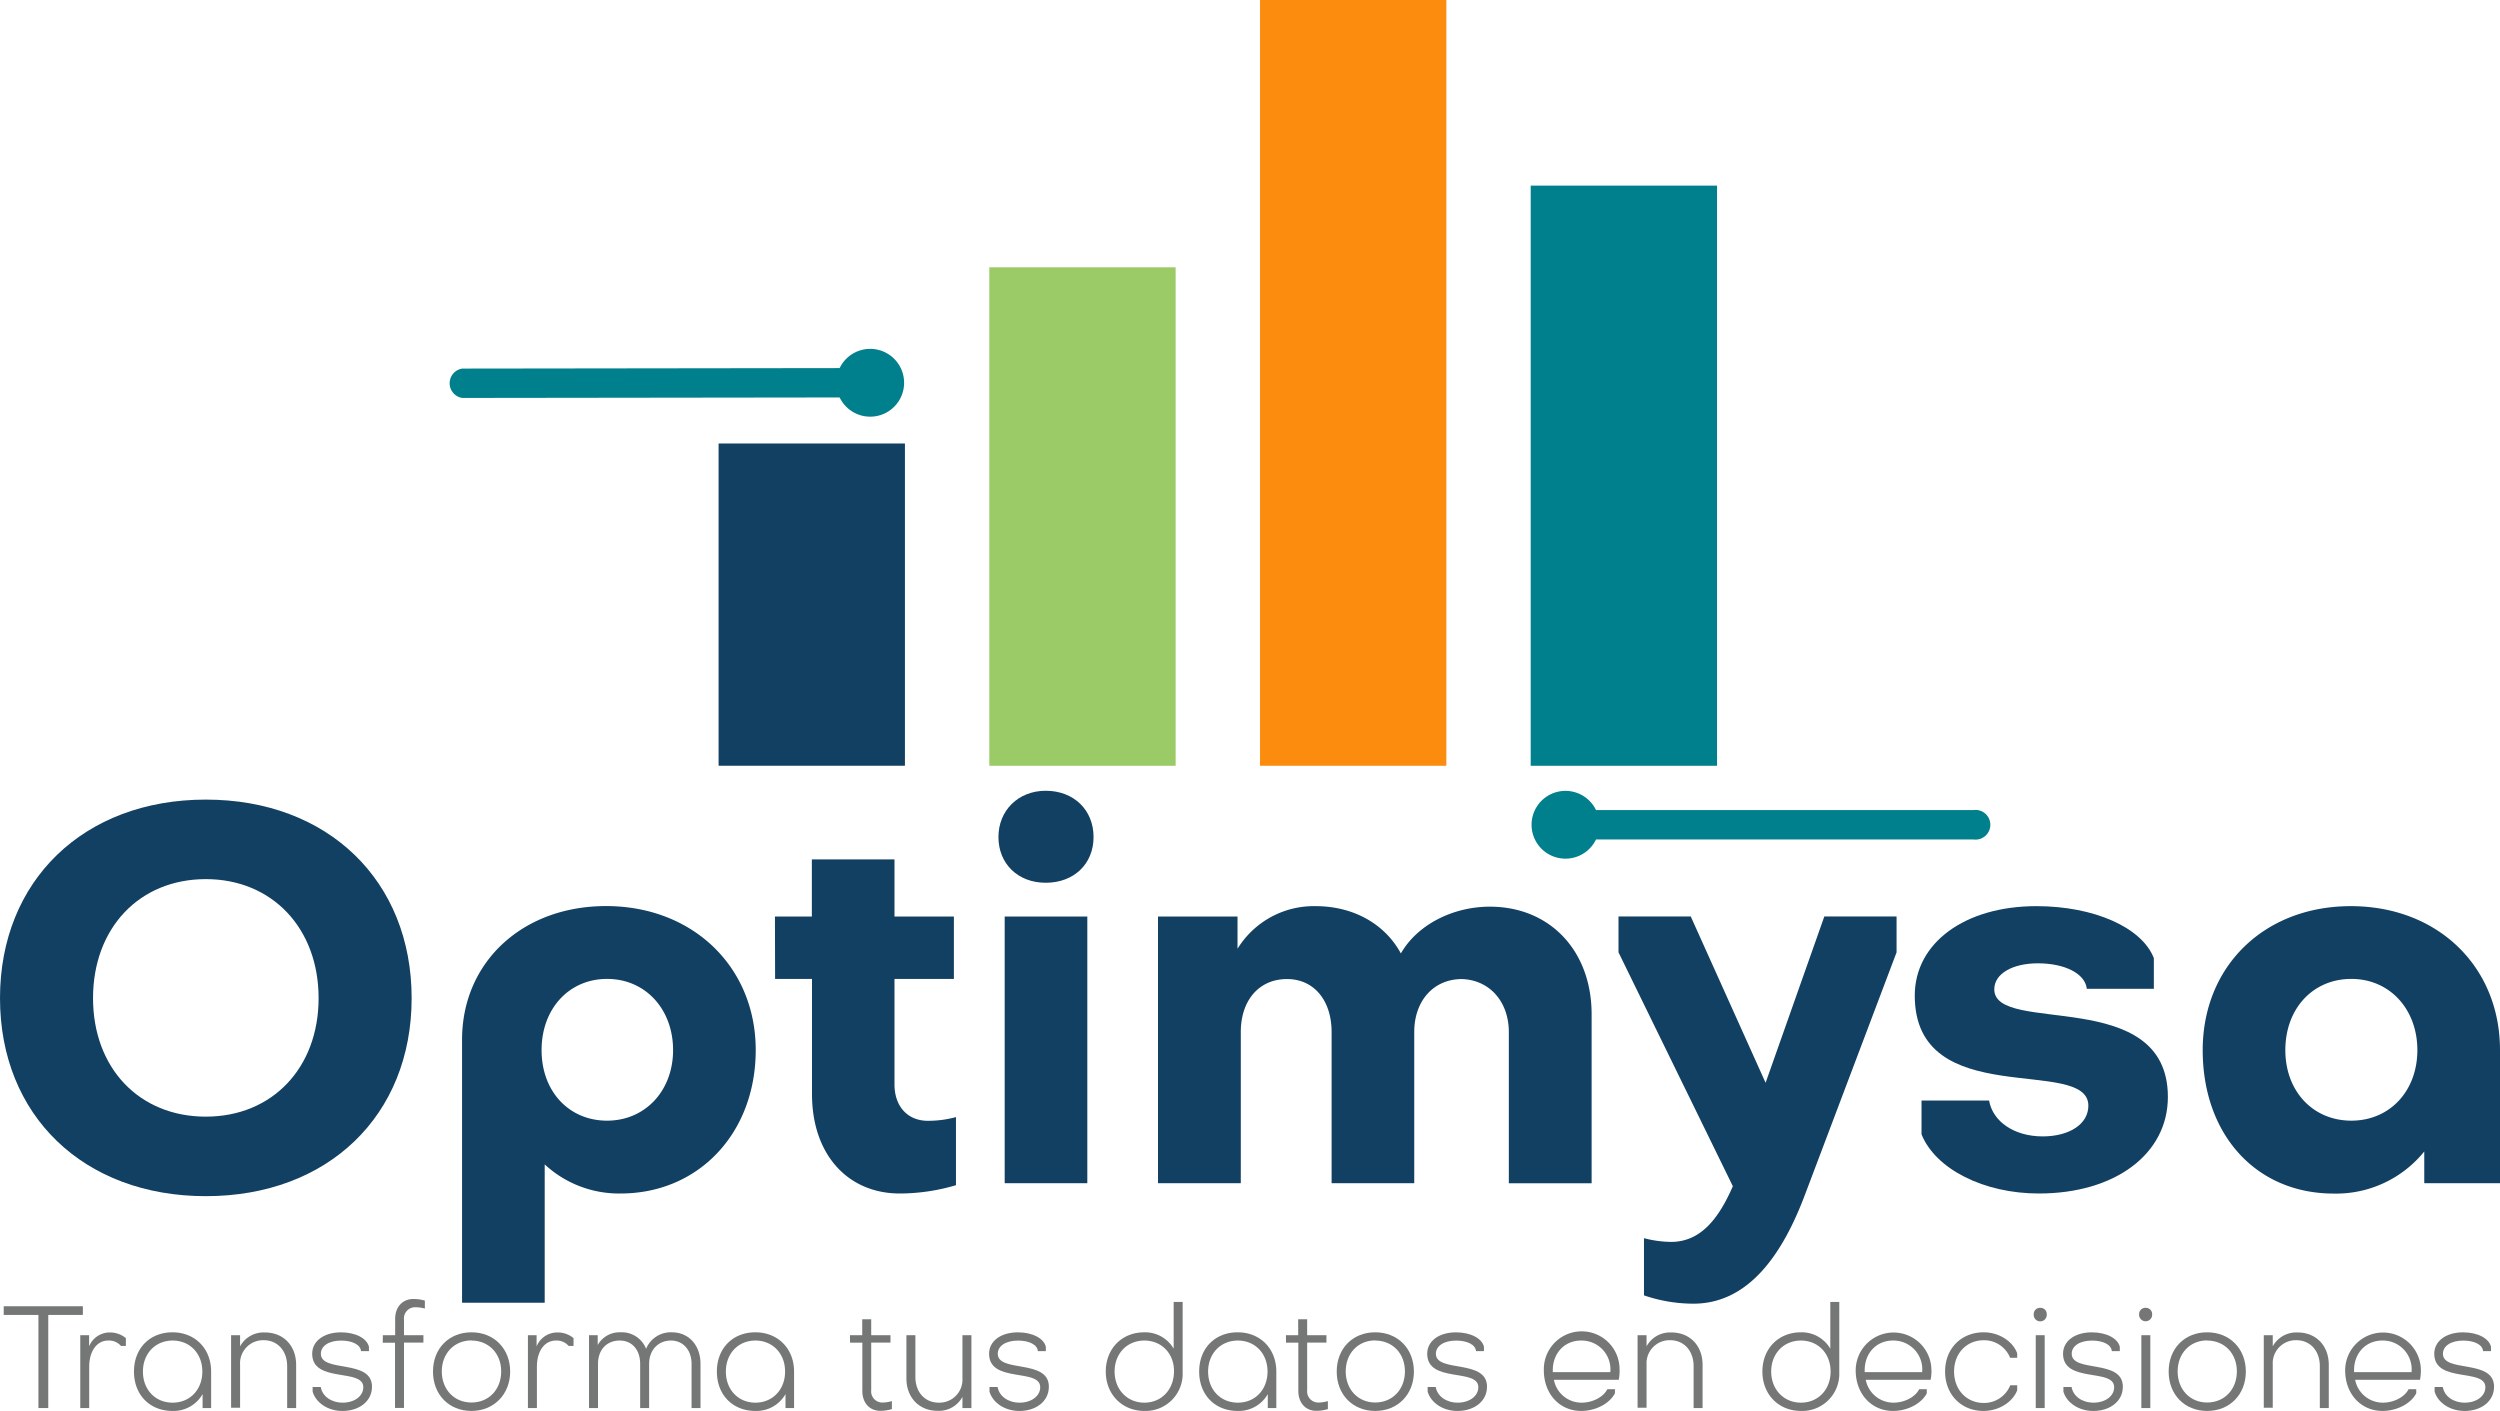
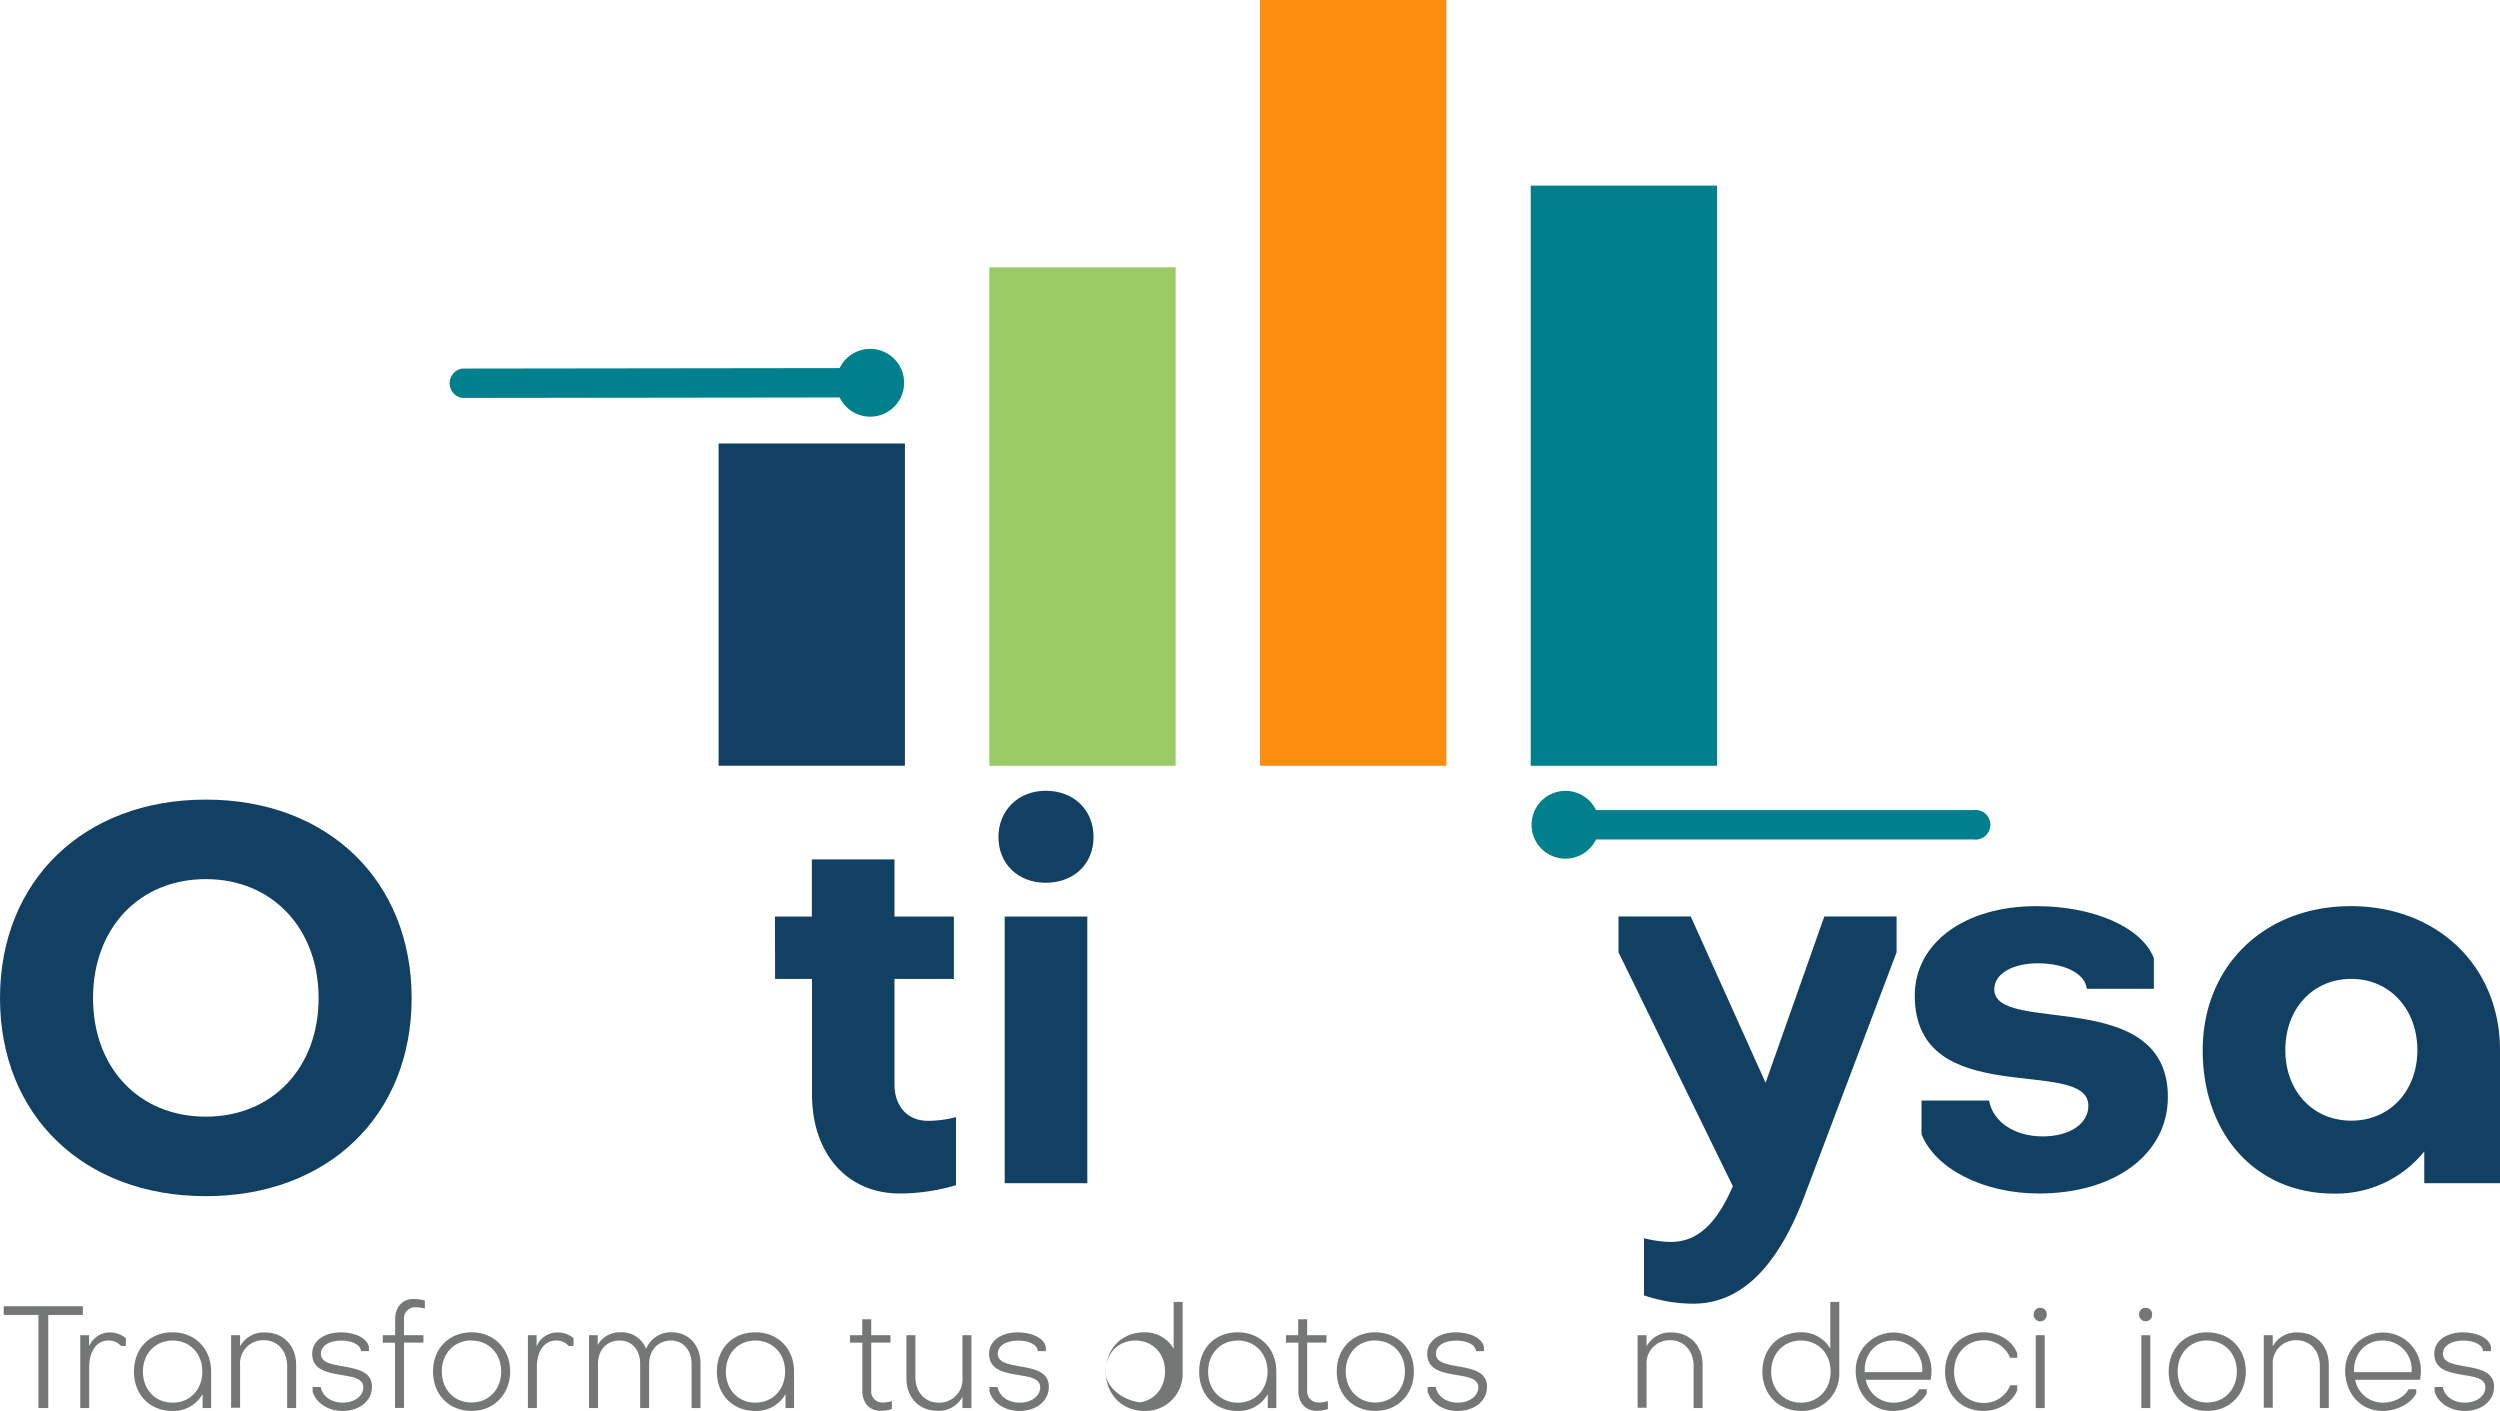
<svg xmlns="http://www.w3.org/2000/svg" viewBox="0 0 673.4 380.05">
  <defs>
    <style>.cls-1{fill:#124063;}.cls-2{fill:#757777;}.cls-3{fill:#9acb67;}.cls-4{fill:#fc8c0e;}.cls-5{fill:#007f8c;}</style>
  </defs>
  <title>Logo Optimysa BI Vertical</title>
  <g id="Layer_2" data-name="Layer 2">
    <g id="Capa_1" data-name="Capa 1">
      <path class="cls-1" d="M55.44,215.38c32.9,0,55.44,21.84,55.44,53.48S88.34,322.2,55.44,322.2,0,300.5,0,268.86,22.54,215.38,55.44,215.38Zm0,85.4c17.92,0,30.38-13.16,30.38-31.92S73.36,236.8,55.44,236.8,25.06,250,25.06,268.86,37.52,300.78,55.44,300.78Z" />
-       <path class="cls-1" d="M124.46,350.9V280.06c0-20.86,16.24-36,38.78-36,23.38,0,40.32,16.38,40.32,38.78s-15.4,38.64-36.4,38.64a29.41,29.41,0,0,1-20.44-7.84V350.9Zm39.06-87.22c-10.22,0-17.64,8-17.64,19.18s7.42,19,17.64,19,17.78-8,17.78-19S173.88,263.68,163.52,263.68Z" />
      <path class="cls-1" d="M208.74,246.88h9.94v-15.4h22.26v15.4h16v16.8h-16V292.1c0,5.88,3.5,9.8,9,9.8a28.76,28.76,0,0,0,7.56-1v18.34a53.35,53.35,0,0,1-15.12,2.24c-14.14,0-23.66-10.64-23.66-26.74V263.68h-9.94Z" />
      <path class="cls-1" d="M281.68,213c7.56,0,12.88,5.18,12.88,12.46s-5.32,12.32-12.88,12.32-12.74-5.18-12.74-12.32S274.26,213,281.68,213Zm-11.06,33.88h22.26V318.7H270.62Z" />
-       <path class="cls-1" d="M333.34,255.56a24.13,24.13,0,0,1,21-11.48c10.36,0,18.76,4.9,23,12.74,4.48-7.84,14.14-12.6,23.94-12.6,16.24,0,27.44,11.9,27.44,29v45.5H406.42V278c0-8-5-14-12.6-14.28-7.7,0-12.88,5.88-12.88,14.28V318.7H358.68V278c0-8.54-4.76-14.28-12-14.28-7.56,0-12.46,5.74-12.46,14.28V318.7H311.92V246.88h21.42Z" />
      <path class="cls-1" d="M450.1,334.52c7.84,0,12.74-6,16.66-15l-30.8-63v-9.66h19.46l20.16,44.8,15.82-44.8h19.46v9.66l-24.5,64.82c-6.44,17.36-15.82,29.82-30.24,29.82a41.41,41.41,0,0,1-13.3-2.24v-15.4A30.46,30.46,0,0,0,450.1,334.52Z" />
      <path class="cls-1" d="M517.58,305.54v-9.1h18.2c1,5.74,6.86,9.66,14.42,9.66,7.28,0,12.32-3.36,12.32-8.26,0-13.58-46.76,1.82-46.76-29.68,0-14.14,13.44-24.08,32.76-24.08,15.54,0,28.42,5.74,31.64,14v8.26H562.1c-.42-4.06-5.88-6.86-13.16-6.86-6.86,0-11.76,2.8-11.76,7,0,12.46,46.76-1.12,46.76,29,0,15.4-14.28,26-34.72,26C534.38,321.5,521.36,314.92,517.58,305.54Z" />
      <path class="cls-1" d="M673.4,282.86V318.7H653v-8.54A30.5,30.5,0,0,1,628.6,321.5c-20.86,0-35.28-15.82-35.28-38.64,0-22.54,16.52-38.78,39.9-38.78S673.4,260.32,673.4,282.86Zm-57.82,0c0,11.06,7.42,19,17.78,19s17.78-8,17.78-19-7.42-19.18-17.78-19.18S615.58,271.66,615.58,282.86Z" />
      <path class="cls-2" d="M22.32,351.85v2.34H13v25.08H10.35V354.19H1v-2.34Z" />
      <path class="cls-2" d="M33.9,360.43v2.11H32.58a4.25,4.25,0,0,0-3.44-1.45c-3.08,0-5.11,2.89-5.11,7.06v11.12H21.62V359.65H24v3a6,6,0,0,1,5.53-3.74A6.74,6.74,0,0,1,33.9,360.43Z" />
      <path class="cls-2" d="M56.87,369.44v9.83h-2.3v-3.75a9,9,0,0,1-8.11,4.53c-6.12,0-10.37-4.33-10.37-10.61s4.29-10.57,10.37-10.57S56.87,363.28,56.87,369.44Zm-18.37,0c0,4.87,3.32,8.38,8,8.38s8-3.51,8-8.38-3.36-8.35-8-8.35S38.5,364.6,38.5,369.44Z" />
      <path class="cls-2" d="M79.77,367.65v11.62H77.35V368c0-4.1-2.54-7-6.32-7a6.21,6.21,0,0,0-6.36,6.59v11.59H62.25V359.65h2.42v3a7.18,7.18,0,0,1,6.59-3.74C76.33,358.87,79.77,362.46,79.77,367.65Z" />
      <path class="cls-2" d="M84.21,374.86v-1.25H86.4c.42,2.5,2.84,4.21,5.92,4.21s5.54-1.71,5.54-4.17c0-5.19-13.77-1-13.77-9,0-3.39,3.12-5.77,7.76-5.77,3.91,0,7,1.6,7.53,3.9v1.17H97.24c-.12-1.72-2.3-2.85-5.35-2.85-3.31,0-5.46,1.45-5.46,3.55,0,5.19,13.81,1.33,13.77,8.89,0,3.87-3.39,6.52-8,6.52C88.38,380.05,85.11,377.9,84.21,374.86Z" />
      <path class="cls-2" d="M103.13,359.65h3.31v-4.41c0-3.2,2-5.34,4.88-5.34a10.89,10.89,0,0,1,3.12.43v2.14a10.26,10.26,0,0,0-2.62-.35,3,3,0,0,0-3,3.32v4.21h5.23v2h-5.23v17.59h-2.42V361.68h-3.31Z" />
      <path class="cls-2" d="M127,380.05c-6.08,0-10.37-4.41-10.37-10.61s4.29-10.57,10.37-10.57,10.42,4.41,10.42,10.57S133,380.05,127,380.05Zm0-19c-4.64,0-8,3.51-8,8.35s3.31,8.38,8,8.38,8-3.51,8-8.38S131.6,361.09,127,361.09Z" />
      <path class="cls-2" d="M154.49,360.43v2.11h-1.33a4.22,4.22,0,0,0-3.43-1.45c-3.08,0-5.11,2.89-5.11,7.06v11.12H142.2V359.65h2.34v3a6,6,0,0,1,5.54-3.74A6.74,6.74,0,0,1,154.49,360.43Z" />
      <path class="cls-2" d="M161,362.3a6.7,6.7,0,0,1,6.13-3.43,7,7,0,0,1,6.9,4.45,7.18,7.18,0,0,1,6.94-4.45c4.56,0,7.72,3.51,7.72,8.5v11.9h-2.41v-11.9c0-3.7-2.27-6.28-5.54-6.28-3.47,0-5.89,2.58-5.89,6.28v11.9h-2.42v-11.9c0-3.78-2.18-6.28-5.5-6.28-3.51,0-5.85,2.5-5.85,6.28v11.9h-2.42V359.65H161Z" />
      <path class="cls-2" d="M213.89,369.44v9.83h-2.31v-3.75a9,9,0,0,1-8.11,4.53c-6.12,0-10.37-4.33-10.37-10.61s4.29-10.57,10.37-10.57S213.89,363.28,213.89,369.44Zm-18.37,0c0,4.87,3.31,8.38,7.95,8.38s8-3.51,8-8.38-3.36-8.35-8-8.35S195.52,364.6,195.52,369.44Z" />
      <path class="cls-2" d="M228.94,359.65h3.31v-4.29h2.42v4.29h5.19v2h-5.19v12.83a3,3,0,0,0,3,3.31,9.54,9.54,0,0,0,2.57-.39v2.15a10.83,10.83,0,0,1-3.12.47c-2.89,0-4.84-2.15-4.84-5.35v-13h-3.31Z" />
      <path class="cls-2" d="M244.15,371.27V359.65h2.42v11.23c0,4.1,2.53,6.94,6.32,6.94a6.2,6.2,0,0,0,6.35-6.59V359.65h2.42v19.62h-2.42v-3a7.18,7.18,0,0,1-6.59,3.75C247.58,380.05,244.15,376.46,244.15,371.27Z" />
      <path class="cls-2" d="M266.53,374.86v-1.25h2.19c.43,2.5,2.85,4.21,5.93,4.21s5.54-1.71,5.54-4.17c0-5.19-13.77-1-13.77-9,0-3.39,3.12-5.77,7.76-5.77,3.9,0,7,1.6,7.53,3.9v1.17h-2.15c-.12-1.72-2.3-2.85-5.34-2.85-3.32,0-5.46,1.45-5.46,3.55,0,5.19,13.8,1.33,13.76,8.89,0,3.87-3.39,6.52-7.95,6.52C270.71,380.05,267.43,377.9,266.53,374.86Z" />
-       <path class="cls-2" d="M318.56,350.68v18.95a10,10,0,0,1-10.3,10.42c-6,0-10.41-4.45-10.41-10.61s4.33-10.57,10.38-10.57a8.9,8.9,0,0,1,7.91,4.41v-12.6Zm-10.33,27.14c4.64,0,7.95-3.51,8-8.38s-3.35-8.35-8-8.35-8,3.51-8,8.35S303.62,377.82,308.23,377.82Z" />
+       <path class="cls-2" d="M318.56,350.68v18.95a10,10,0,0,1-10.3,10.42c-6,0-10.41-4.45-10.41-10.61s4.33-10.57,10.38-10.57a8.9,8.9,0,0,1,7.91,4.41v-12.6m-10.33,27.14c4.64,0,7.95-3.51,8-8.38s-3.35-8.35-8-8.35-8,3.51-8,8.35S303.62,377.82,308.23,377.82Z" />
      <path class="cls-2" d="M343.79,369.44v9.83h-2.3v-3.75a9,9,0,0,1-8.11,4.53c-6.12,0-10.37-4.33-10.37-10.61s4.29-10.57,10.37-10.57S343.79,363.28,343.79,369.44Zm-18.37,0c0,4.87,3.32,8.38,8,8.38s8-3.51,8-8.38-3.36-8.35-8-8.35S325.42,364.6,325.42,369.44Z" />
      <path class="cls-2" d="M346.37,359.65h3.31v-4.29h2.42v4.29h5.19v2H352.1v12.83a3,3,0,0,0,3,3.31,9.61,9.61,0,0,0,2.58-.39v2.15a10.83,10.83,0,0,1-3.12.47c-2.89,0-4.84-2.15-4.84-5.35v-13h-3.31Z" />
      <path class="cls-2" d="M370.43,380.05c-6.08,0-10.37-4.41-10.37-10.61s4.29-10.57,10.37-10.57,10.42,4.41,10.42,10.57S376.52,380.05,370.43,380.05Zm0-19c-4.64,0-7.95,3.51-7.95,8.35s3.31,8.38,7.95,8.38,8-3.51,8-8.38S375.07,361.09,370.43,361.09Z" />
      <path class="cls-2" d="M384.55,374.86v-1.25h2.18c.43,2.5,2.85,4.21,5.93,4.21s5.54-1.71,5.54-4.17c0-5.19-13.77-1-13.77-9,0-3.39,3.12-5.77,7.76-5.77,3.9,0,7,1.6,7.53,3.9v1.17h-2.14c-.12-1.72-2.31-2.85-5.35-2.85-3.31,0-5.46,1.45-5.46,3.55,0,5.19,13.81,1.33,13.77,8.89,0,3.87-3.39,6.52-8,6.52C388.72,380.05,385.45,377.9,384.55,374.86Z" />
-       <path class="cls-2" d="M436.26,369.17a12.53,12.53,0,0,1-.23,2.49H418.56a7.56,7.56,0,0,0,7.45,6.16c3,0,5.89-1.52,6.94-3.62H435v1.09c-1.41,2.77-5.19,4.76-9.09,4.76-5.81,0-10.06-4.6-10.06-10.92a10.2,10.2,0,1,1,20.39,0Zm-18,.43h15.49a7.75,7.75,0,0,0-7.88-8.51c-4.45,0-7.61,3.4-7.61,8Z" />
      <path class="cls-2" d="M458.61,367.65v11.62h-2.42V368c0-4.1-2.53-7-6.32-7a6.2,6.2,0,0,0-6.35,6.59v11.59H441.1V359.65h2.42v3a7.16,7.16,0,0,1,6.59-3.74C455.18,358.87,458.61,362.46,458.61,367.65Z" />
      <path class="cls-2" d="M495.43,350.68v18.95a10,10,0,0,1-10.3,10.42c-6.05,0-10.41-4.45-10.41-10.61s4.32-10.57,10.37-10.57a8.91,8.91,0,0,1,7.92,4.41v-12.6Zm-10.34,27.14c4.64,0,8-3.51,8-8.38s-3.36-8.35-8-8.35-8,3.51-8,8.35S480.49,377.82,485.09,377.82Z" />
      <path class="cls-2" d="M520.27,369.17a12.52,12.52,0,0,1-.24,2.49H502.56a7.58,7.58,0,0,0,7.45,6.16c3,0,5.89-1.52,6.94-3.62H519v1.09c-1.4,2.77-5.19,4.76-9.09,4.76-5.81,0-10.06-4.6-10.06-10.92a10.2,10.2,0,1,1,20.4,0Zm-18,.43h15.48a7.75,7.75,0,0,0-7.88-8.51c-4.44,0-7.6,3.4-7.6,8Z" />
      <path class="cls-2" d="M543.35,365.73h-1.91a7.52,7.52,0,0,0-7.09-4.72c-4.65,0-8,3.55-8,8.43s3.35,8.46,8,8.46a7.59,7.59,0,0,0,7.13-4.76h1.87v1.37c-1.28,3.24-5,5.54-9.08,5.54-6,0-10.34-4.41-10.34-10.61s4.33-10.57,10.42-10.57c4,0,7.8,2.34,9,5.66Z" />
      <path class="cls-2" d="M549.56,352.28a1.67,1.67,0,0,1,1.75,1.75,1.76,1.76,0,1,1-3.51,0A1.68,1.68,0,0,1,549.56,352.28Zm-1.21,7.37h2.41v19.62h-2.41Z" />
-       <path class="cls-2" d="M555.8,374.86v-1.25H558c.43,2.5,2.85,4.21,5.93,4.21s5.54-1.71,5.54-4.17c0-5.19-13.77-1-13.77-9,0-3.39,3.12-5.77,7.76-5.77,3.9,0,7,1.6,7.53,3.9v1.17h-2.15c-.12-1.72-2.3-2.85-5.34-2.85-3.32,0-5.46,1.45-5.46,3.55,0,5.19,13.8,1.33,13.77,8.89,0,3.87-3.4,6.52-8,6.52C560,380.05,556.69,377.9,555.8,374.86Z" />
      <path class="cls-2" d="M578,352.28A1.67,1.67,0,0,1,579.7,354a1.76,1.76,0,1,1-3.51,0A1.68,1.68,0,0,1,578,352.28Zm-1.21,7.37h2.42v19.62h-2.42Z" />
      <path class="cls-2" d="M594.52,380.05c-6.08,0-10.37-4.41-10.37-10.61s4.29-10.57,10.37-10.57,10.42,4.41,10.42,10.57S600.61,380.05,594.52,380.05Zm0-19c-4.64,0-7.95,3.51-7.95,8.35s3.31,8.38,7.95,8.38,8-3.51,8-8.38S599.16,361.09,594.52,361.09Z" />
      <path class="cls-2" d="M627.28,367.65v11.62h-2.41V368c0-4.1-2.54-7-6.32-7a6.21,6.21,0,0,0-6.36,6.59v11.59h-2.42V359.65h2.42v3a7.18,7.18,0,0,1,6.59-3.74C623.85,358.87,627.28,362.46,627.28,367.65Z" />
      <path class="cls-2" d="M652.09,369.17a12.52,12.52,0,0,1-.24,2.49H634.38a7.58,7.58,0,0,0,7.45,6.16c3,0,5.89-1.52,6.94-3.62h2.07v1.09c-1.4,2.77-5.19,4.76-9.09,4.76-5.81,0-10.06-4.6-10.06-10.92a10.2,10.2,0,1,1,20.4,0Zm-18,.43h15.48a7.75,7.75,0,0,0-7.88-8.51c-4.44,0-7.6,3.4-7.6,8Z" />
      <path class="cls-2" d="M655.79,374.86v-1.25H658c.42,2.5,2.84,4.21,5.92,4.21s5.54-1.71,5.54-4.17c0-5.19-13.77-1-13.77-9,0-3.39,3.12-5.77,7.77-5.77,3.9,0,7,1.6,7.52,3.9v1.17h-2.14c-.12-1.72-2.3-2.85-5.34-2.85-3.32,0-5.47,1.45-5.47,3.55,0,5.19,13.81,1.33,13.77,8.89,0,3.87-3.39,6.52-7.95,6.52C660,380.05,656.69,377.9,655.79,374.86Z" />
      <rect class="cls-1" x="193.56" y="119.46" width="50.19" height="86.8" />
      <rect class="cls-3" x="266.48" y="72" width="50.19" height="134.27" />
      <rect class="cls-4" x="339.4" width="50.19" height="206.27" />
      <rect class="cls-5" x="412.31" y="50" width="50.19" height="156.27" />
      <path class="cls-5" d="M531.55,218.2H429.9a9.13,9.13,0,1,0,0,7.92H531.55a4,4,0,1,0,0-7.92Z" />
      <path class="cls-5" d="M124.52,107.19l101.65-.13a9.13,9.13,0,1,0,0-7.91l-101.65.13a4,4,0,0,0,0,7.91Z" />
    </g>
  </g>
</svg>